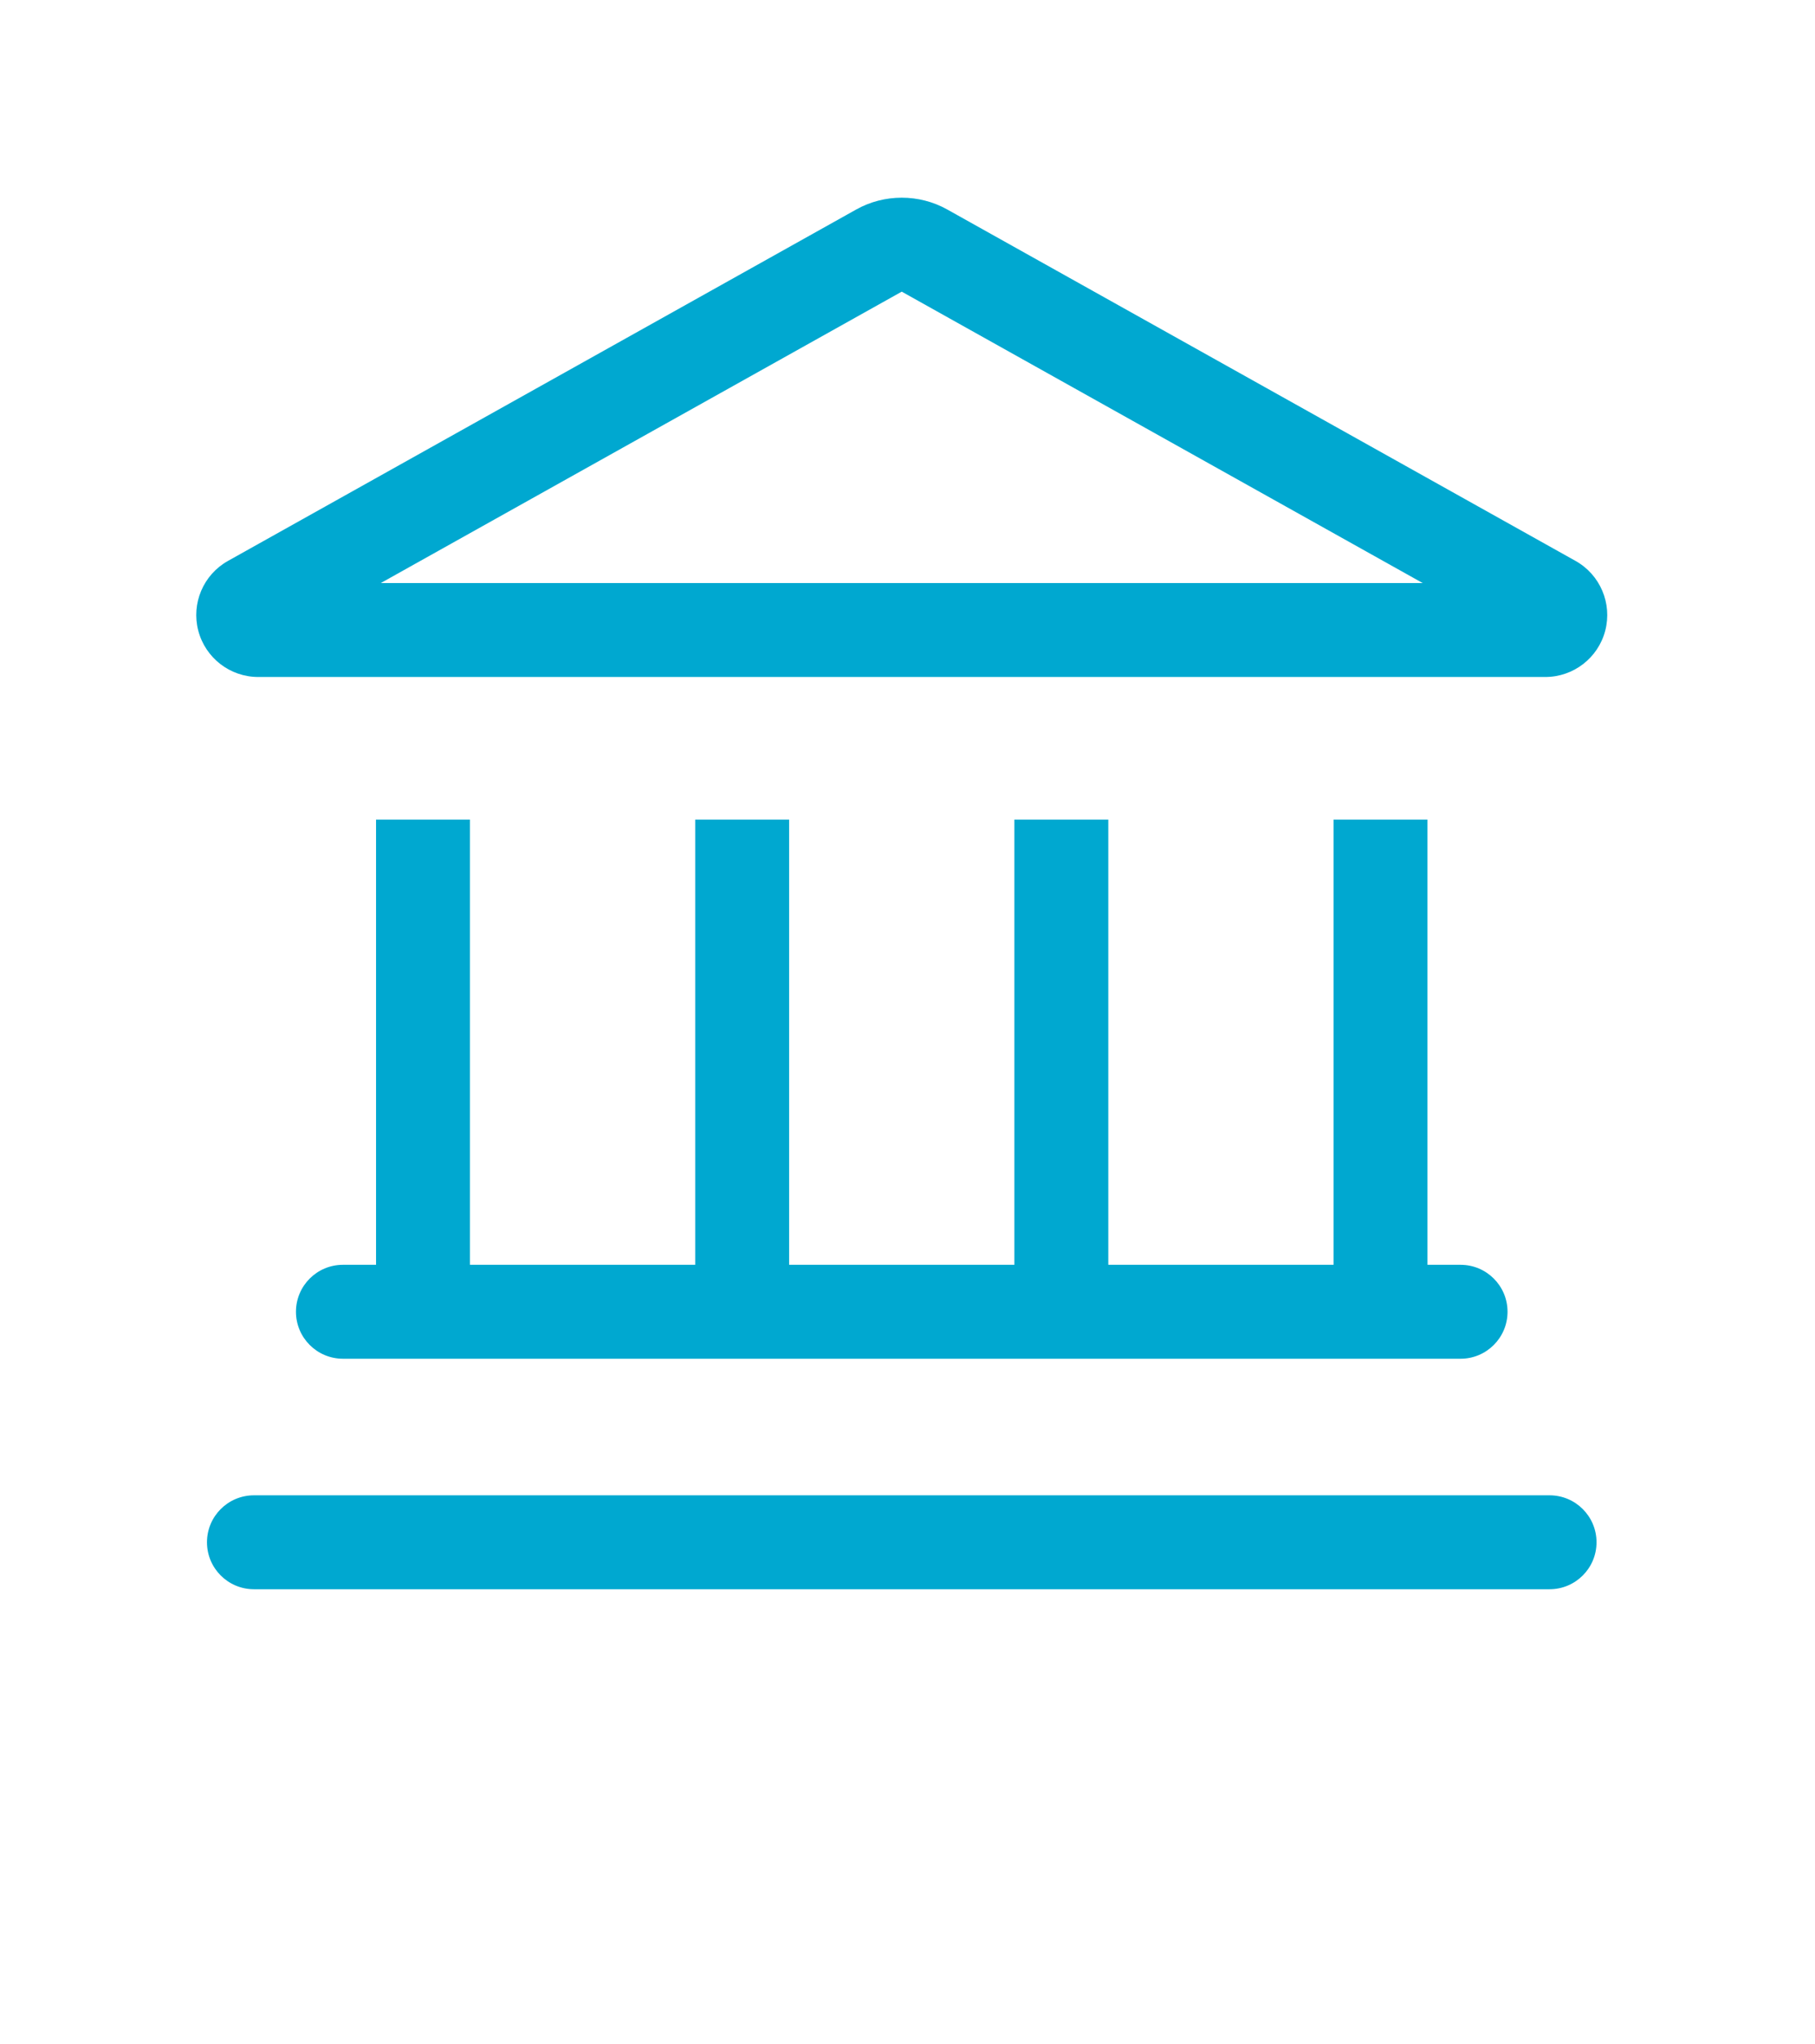
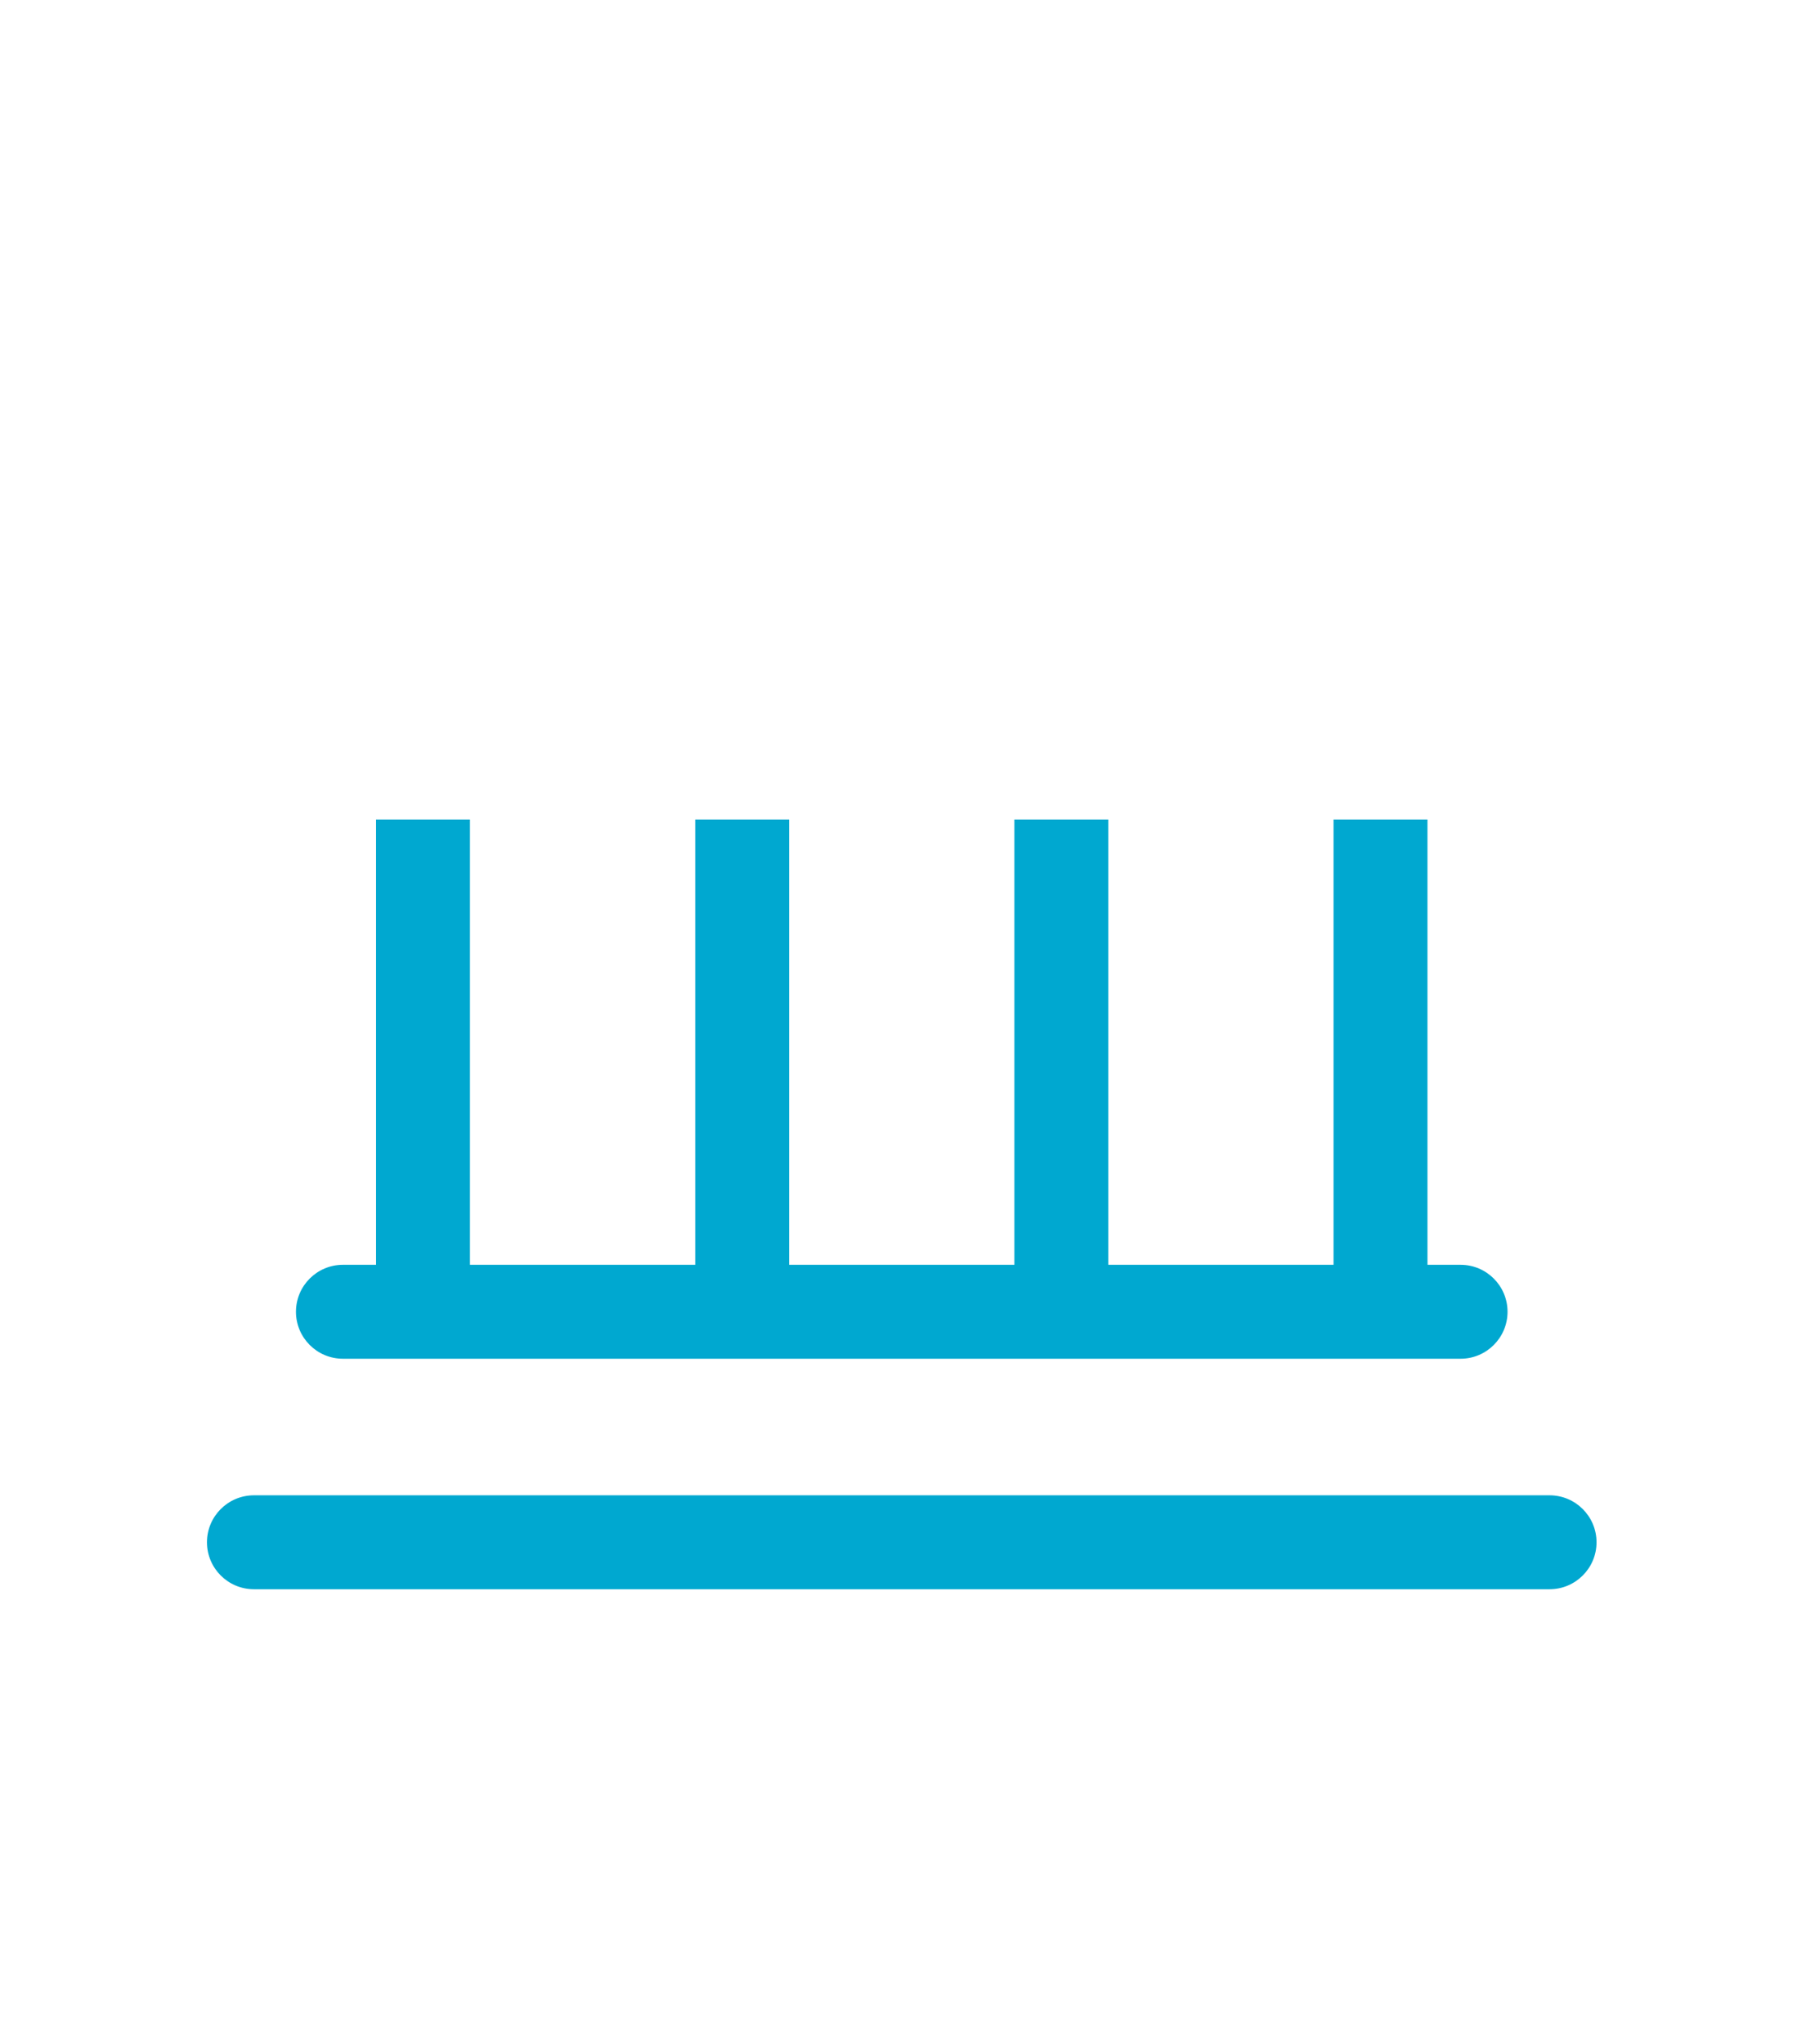
<svg xmlns="http://www.w3.org/2000/svg" width="135.281" height="152.317" viewBox="0 0 135.281 152.317">
  <defs>
    <style>.c{fill:#00a8d0;}</style>
  </defs>
  <g id="a" />
  <g id="b">
    <g>
-       <path class="c" d="M117.431,41.801L70.6,15.61c-2.09-1.17-4.688-1.169-6.777,0L16.991,41.802c-1.833,1.026-2.744,3.164-2.213,5.197,.531,2.033,2.369,3.453,4.47,3.453H115.177c2.101,0,3.939-1.42,4.47-3.453,.53-2.033-.38-4.171-2.215-5.198Zm-89.051,1.651l38.831-21.717,38.831,21.717H28.381Z" />
-       <path class="c" d="M115.497,111.436H18.927c-1.933,0-3.5,1.567-3.5,3.5s1.567,3.5,3.5,3.5H115.497c1.933,0,3.5-1.567,3.5-3.5s-1.567-3.5-3.5-3.5Z" />
+       <path class="c" d="M115.497,111.436H18.927c-1.933,0-3.5,1.567-3.5,3.5s1.567,3.5,3.5,3.5H115.497c1.933,0,3.5-1.567,3.5-3.5s-1.567-3.5-3.5-3.5" />
      <path class="c" d="M28.029,61.079v33.179h-2.469c-1.933,0-3.5,1.567-3.5,3.5s1.567,3.5,3.5,3.5H108.864c1.933,0,3.5-1.567,3.5-3.5s-1.567-3.5-3.5-3.5h-2.468V61.079h-7v33.179h-16.789V61.079h-7v33.179h-16.789V61.079h-7v33.179h-16.789V61.079h-7Z" />
    </g>
  </g>
</svg>